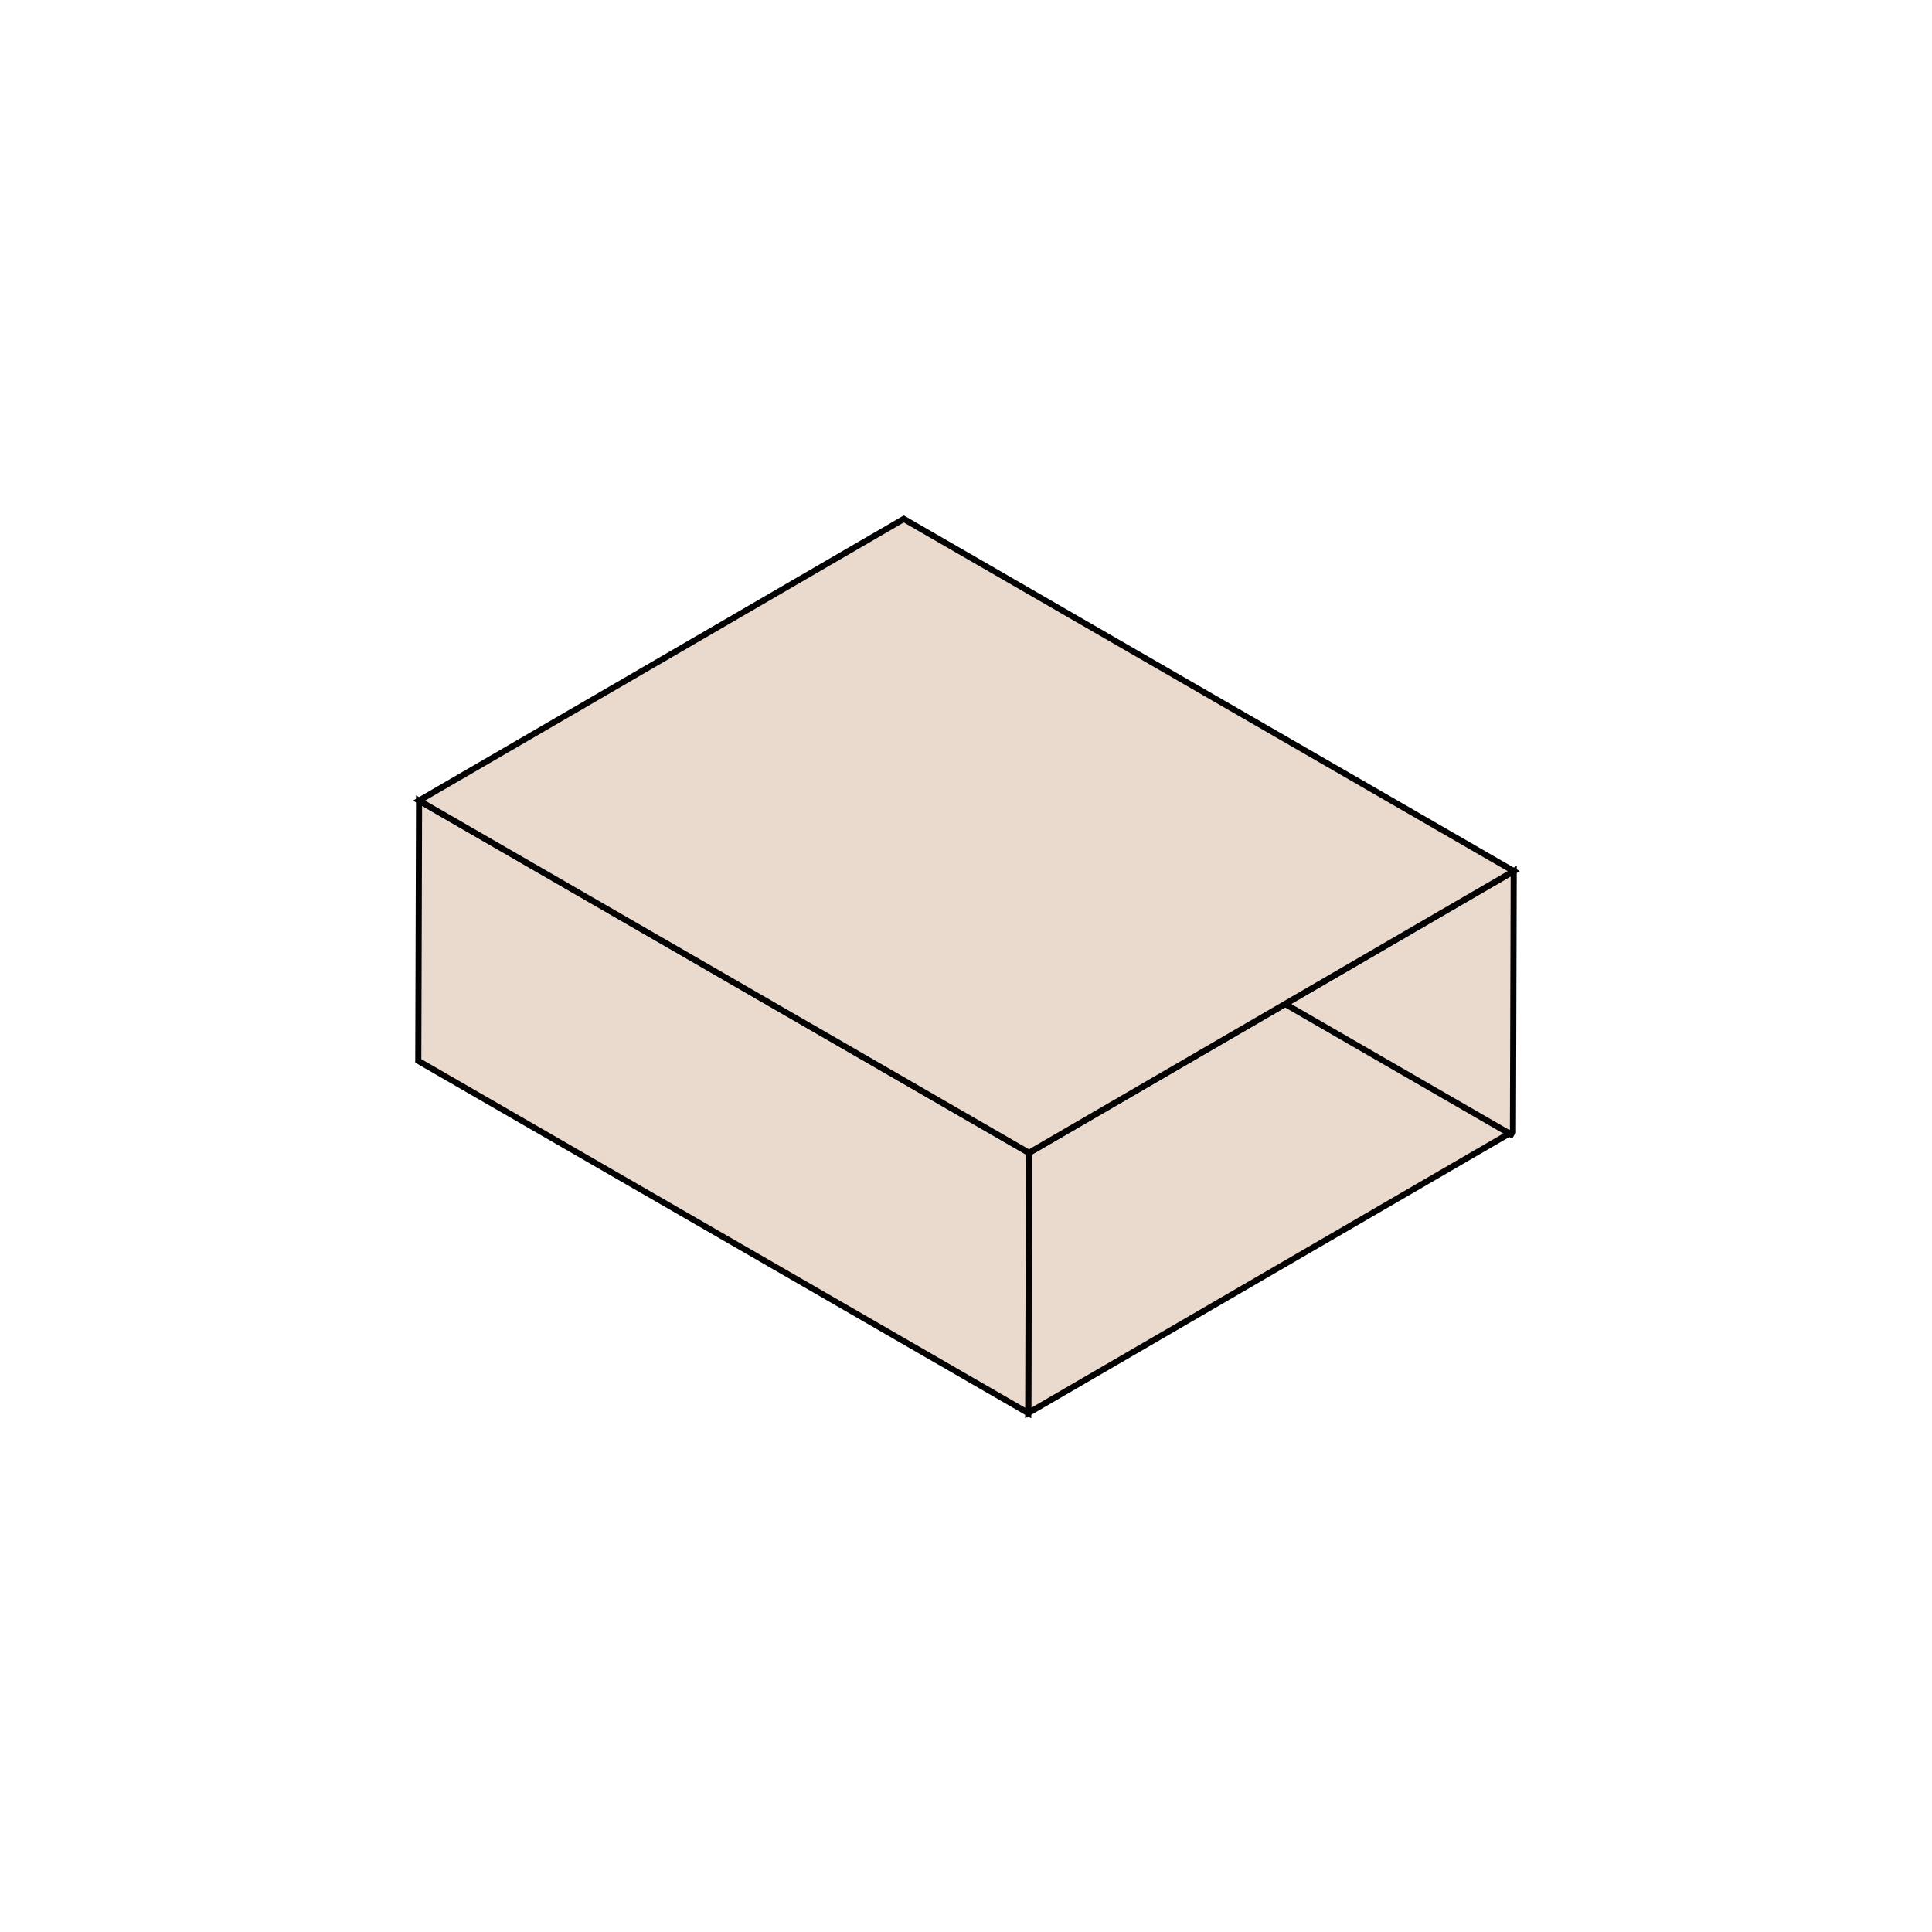
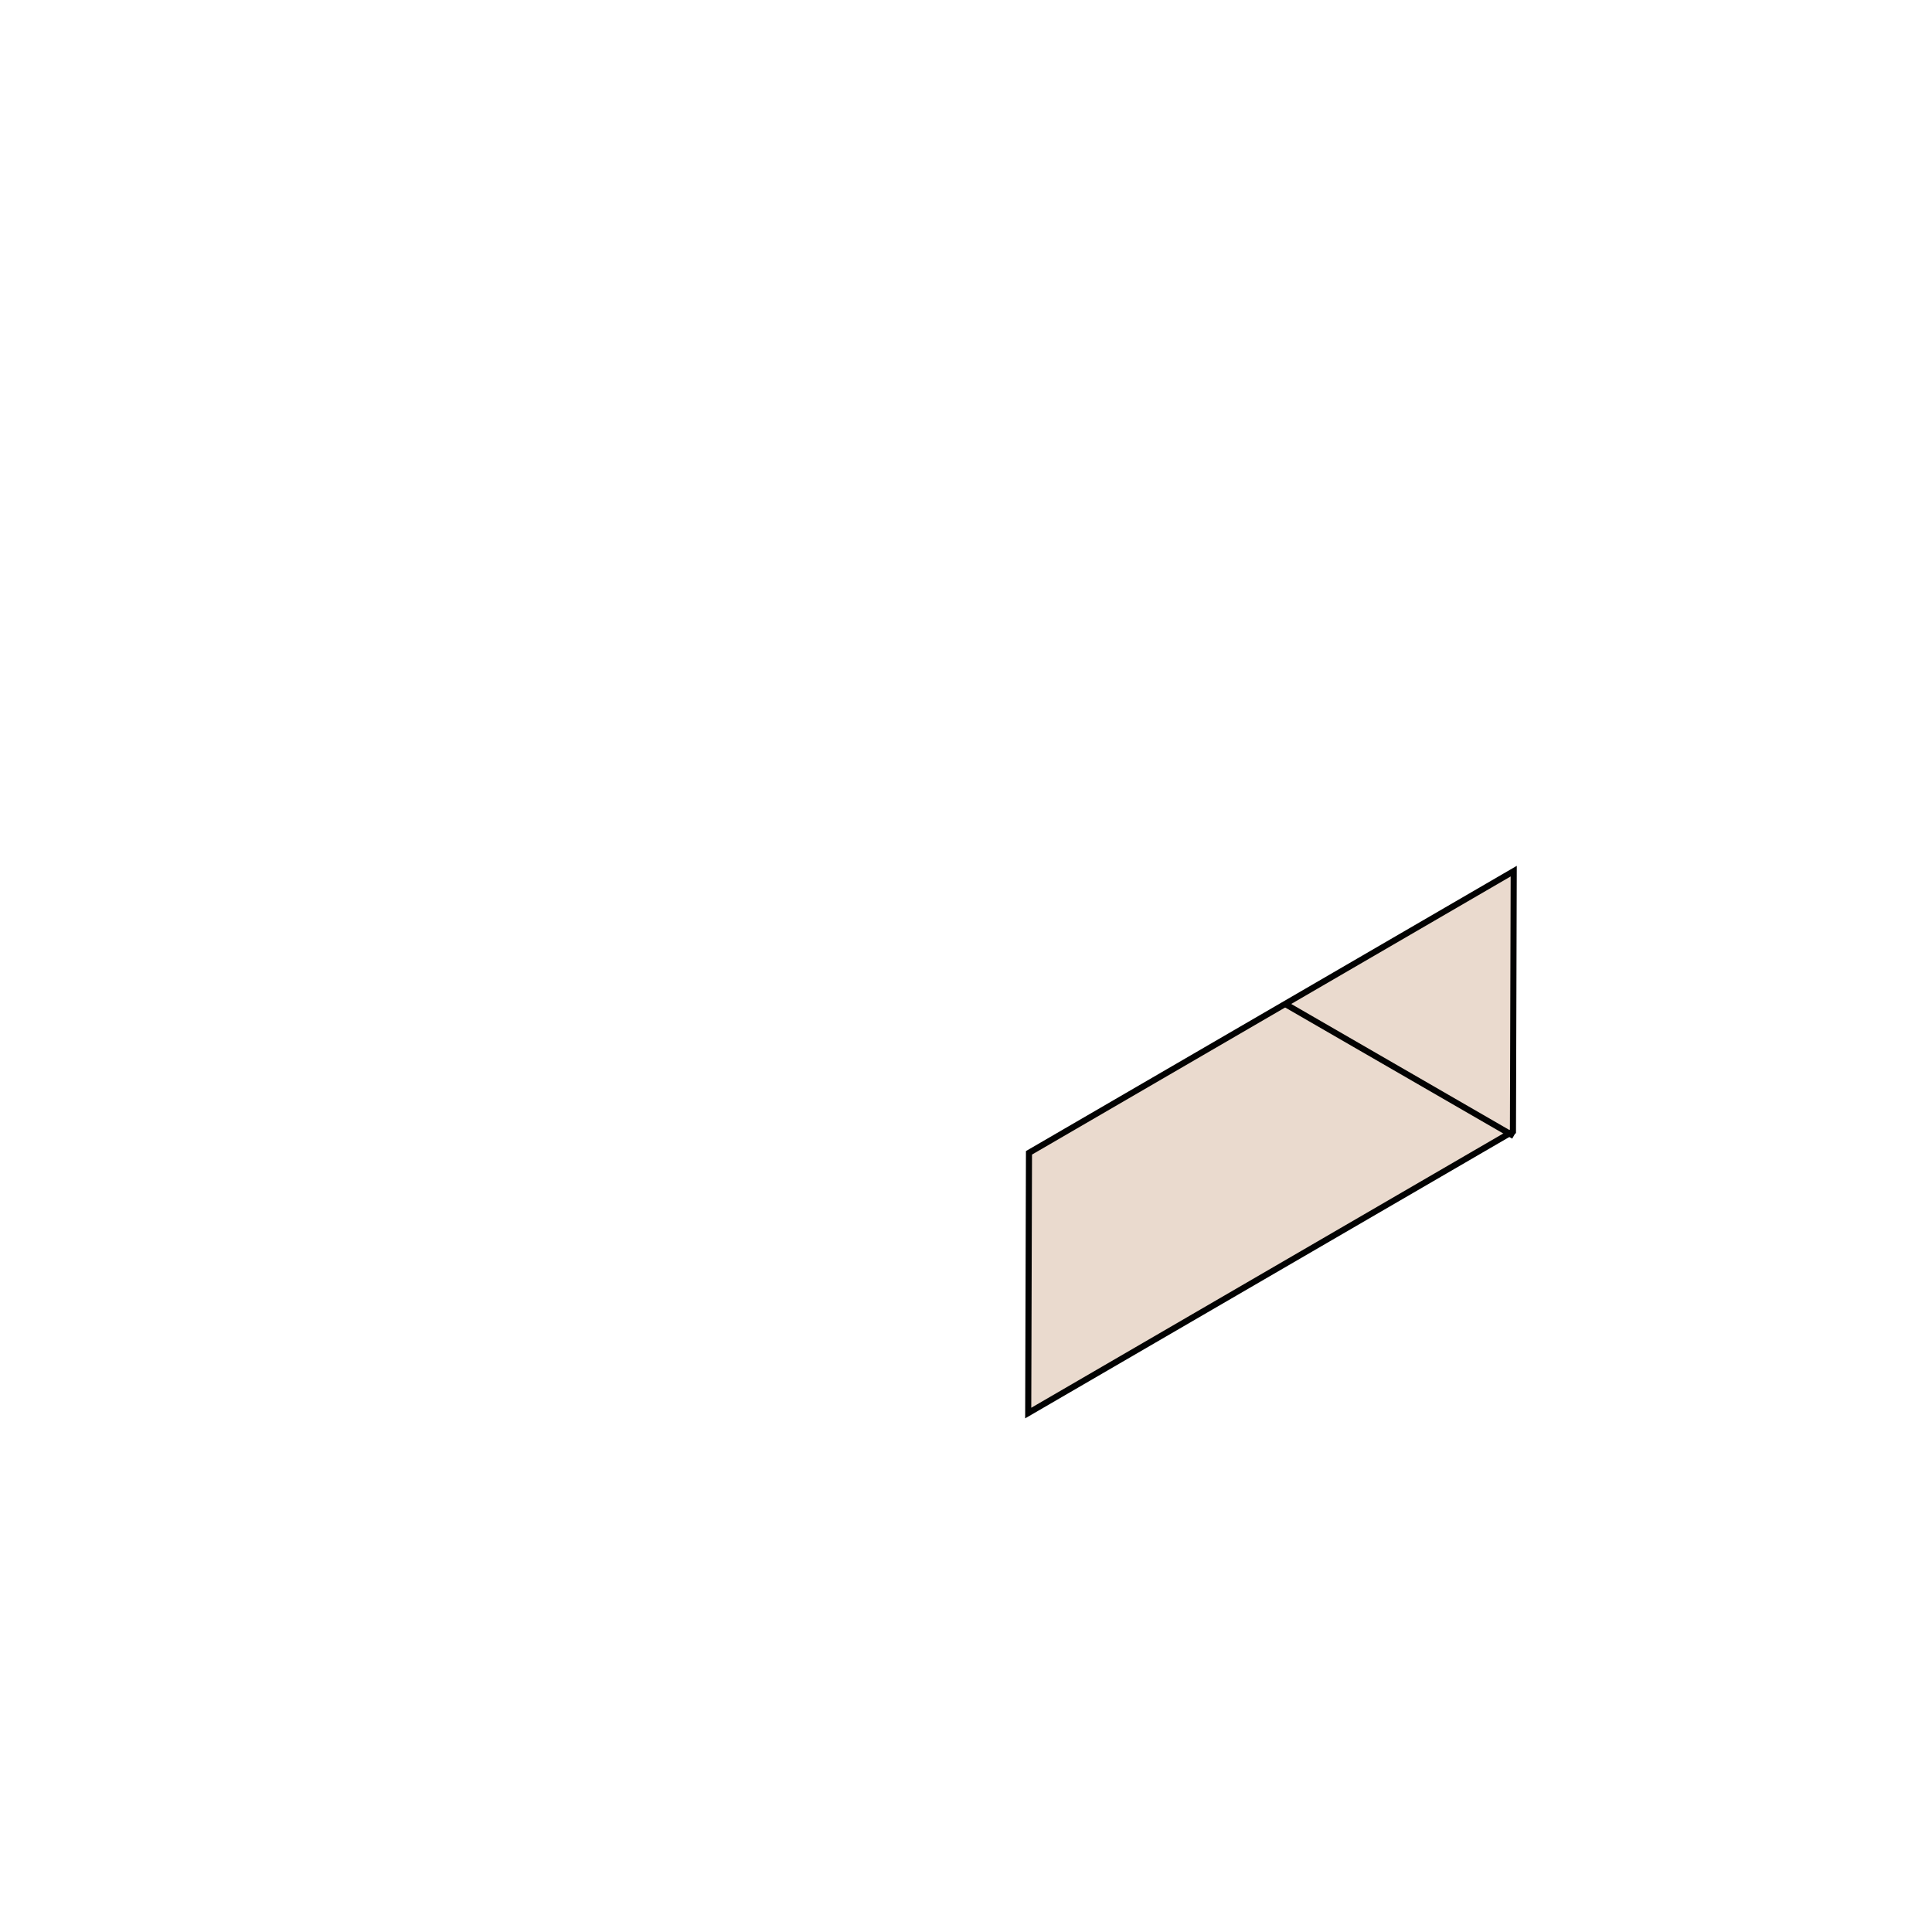
<svg xmlns="http://www.w3.org/2000/svg" version="1.1" id="Layer_1" x="0px" y="0px" viewBox="0 0 1000 1000" style="enable-background:new 0 0 1000 1000;" xml:space="preserve">
  <style type="text/css">
	.st0{enable-background:new    ;}
	.st1{fill:#EADACE;stroke:#020202;stroke-width:3.153;stroke-miterlimit:10;}
	.st2{fill:none;stroke:#020202;stroke-width:3.153;stroke-miterlimit:10;}
</style>
  <g>
    <g>
      <g class="st0">
        <g>
          <polygon class="st1" points="783.5,450.9 783.1,585.6 532.2,731.4 532.6,596.7     " />
        </g>
        <g>
-           <polygon class="st1" points="532.6,596.7 532.2,731.4 216.5,549.1 216.9,414.4     " />
-         </g>
+           </g>
        <g>
-           <polygon class="st1" points="783.5,450.9 532.6,596.7 216.9,414.4 467.8,268.6     " />
-         </g>
+           </g>
      </g>
    </g>
    <line class="st2" x1="783.5" y1="588" x2="665.1" y2="519.6" />
  </g>
</svg>